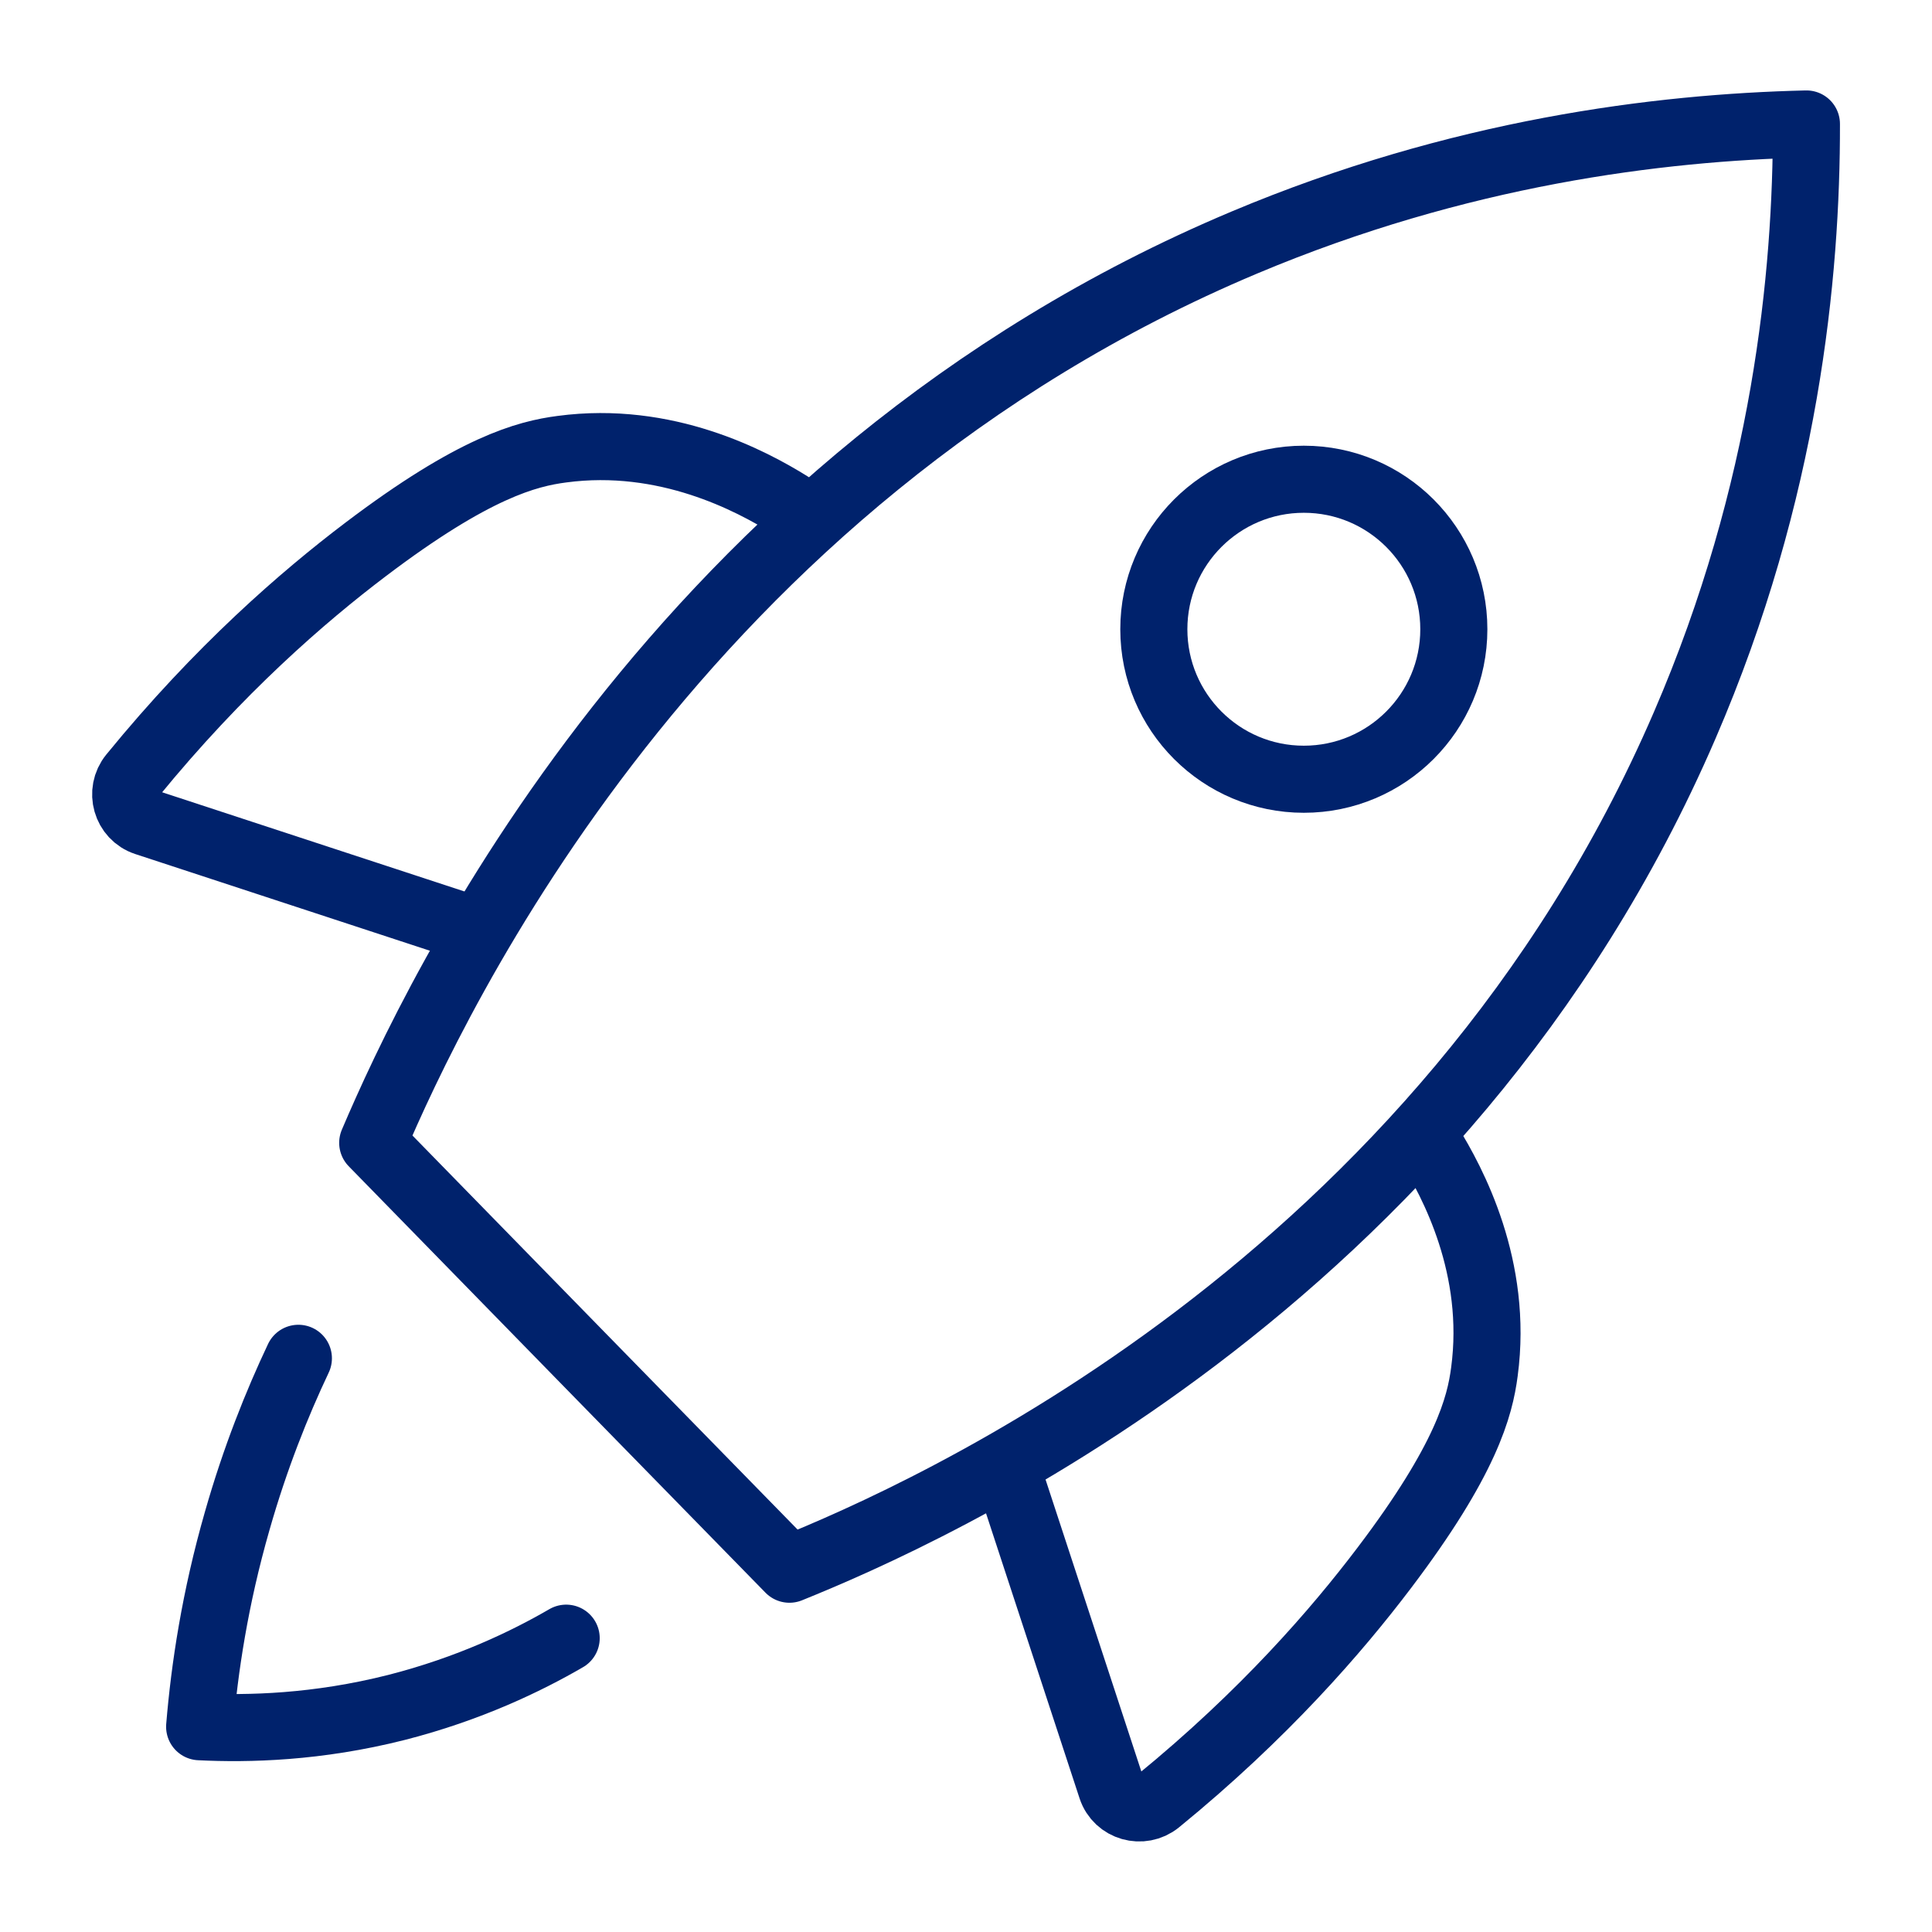
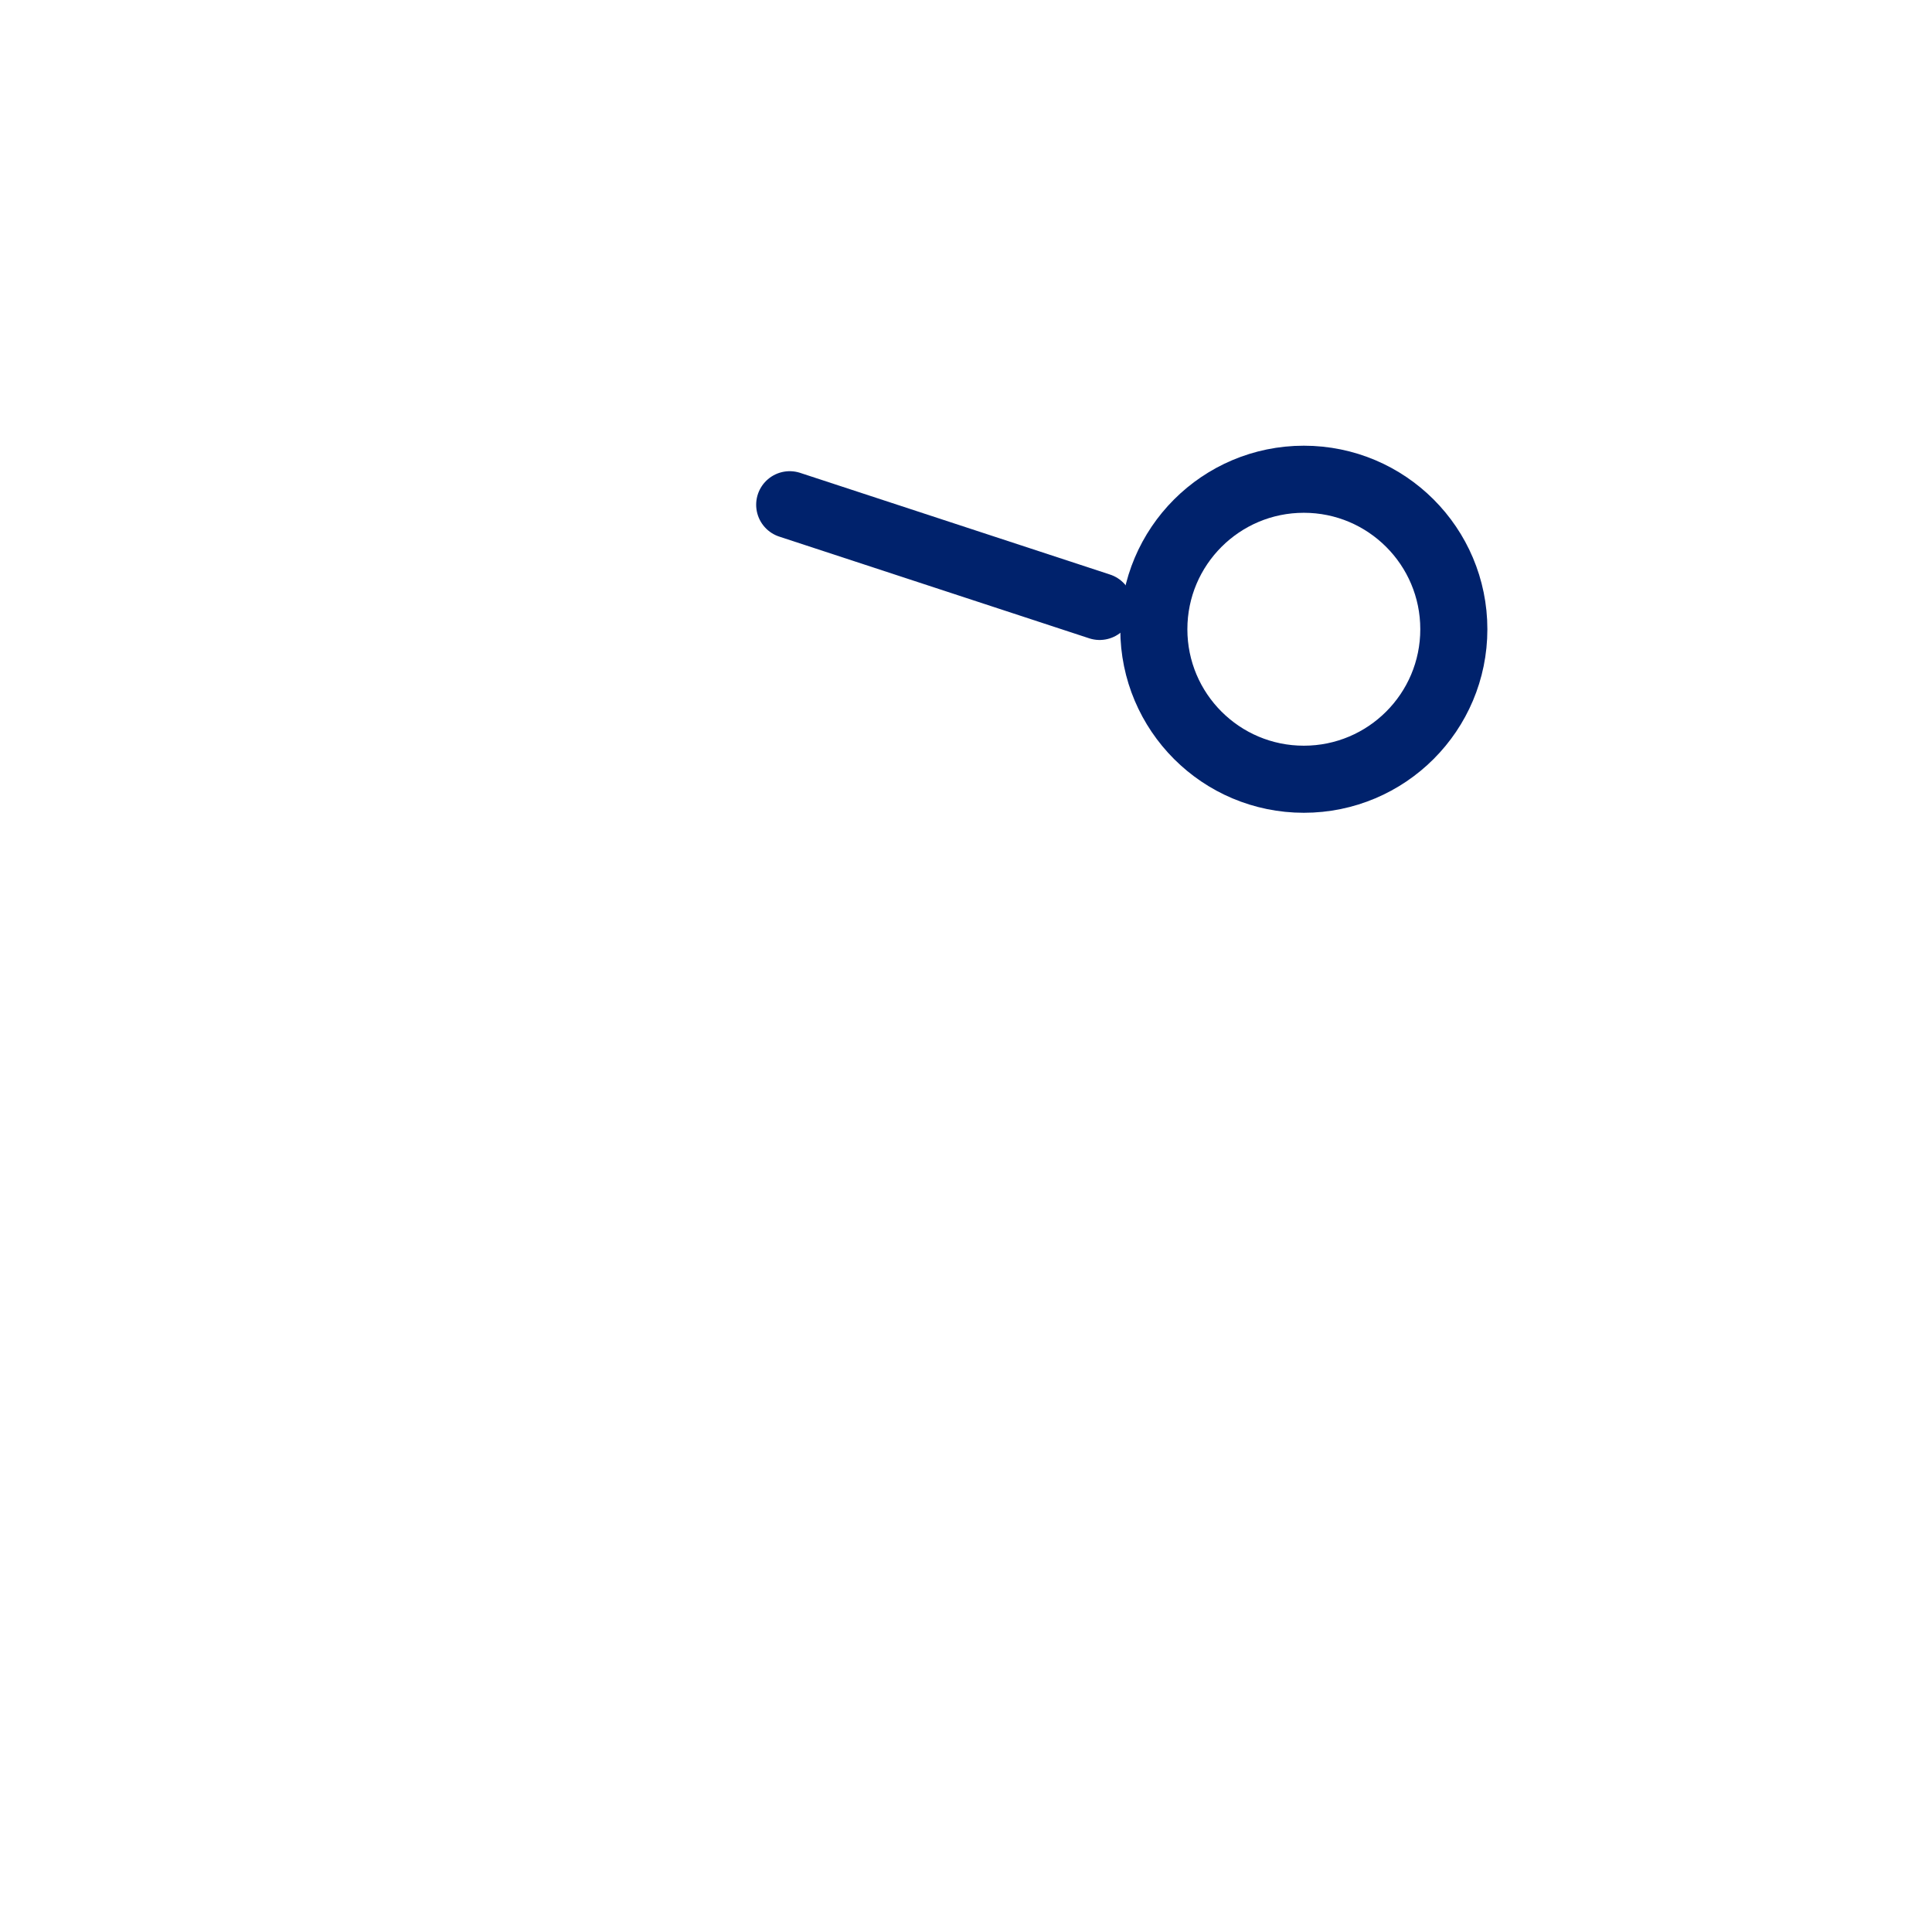
<svg xmlns="http://www.w3.org/2000/svg" id="Layer_1" viewBox="0 0 72 72">
  <defs>
    <style>.cls-1{stroke-linecap:round;stroke-linejoin:round;}.cls-1,.cls-2{fill:none;stroke:#00226c;stroke-width:2.5px;}.cls-2{stroke-miterlimit:10;}</style>
  </defs>
  <circle class="cls-2" cx="48.59" cy="23.45" r="5.59" />
-   <path class="cls-1" d="M11.12,50.62c-.8,1.69-1.61,3.71-2.28,6.06-.83,2.89-1.22,5.5-1.4,7.67,1.81.09,4.38.03,7.34-.72,2.7-.69,4.84-1.72,6.32-2.58" />
-   <path class="cls-1" d="M13.89,42.59c5.18,5.3,10.35,10.6,15.53,15.89,5.05-2.04,24.32-10.5,33.36-31.44,3.78-8.74,4.55-16.84,4.54-22.42-5.5.13-12.94,1.05-20.95,4.42-21.16,8.9-30.15,28.08-32.48,33.55Z" />
-   <path class="cls-1" d="M53.25,42.63c.89,1.43,2.59,4.61,2.07,8.49-.17,1.3-.67,3.27-3.74,7.32-1.75,2.31-4.46,5.45-8.43,8.69-.59.48-1.49.23-1.73-.5l-3.79-11.55" />
-   <path class="cls-1" d="M29.43,18.81c-1.43-.89-4.61-2.59-8.49-2.07-1.3.17-3.27.67-7.32,3.74-2.31,1.75-5.45,4.46-8.69,8.43-.48.59-.23,1.49.5,1.73l11.55,3.79" />
+   <path class="cls-1" d="M29.43,18.81l11.55,3.79" />
</svg>